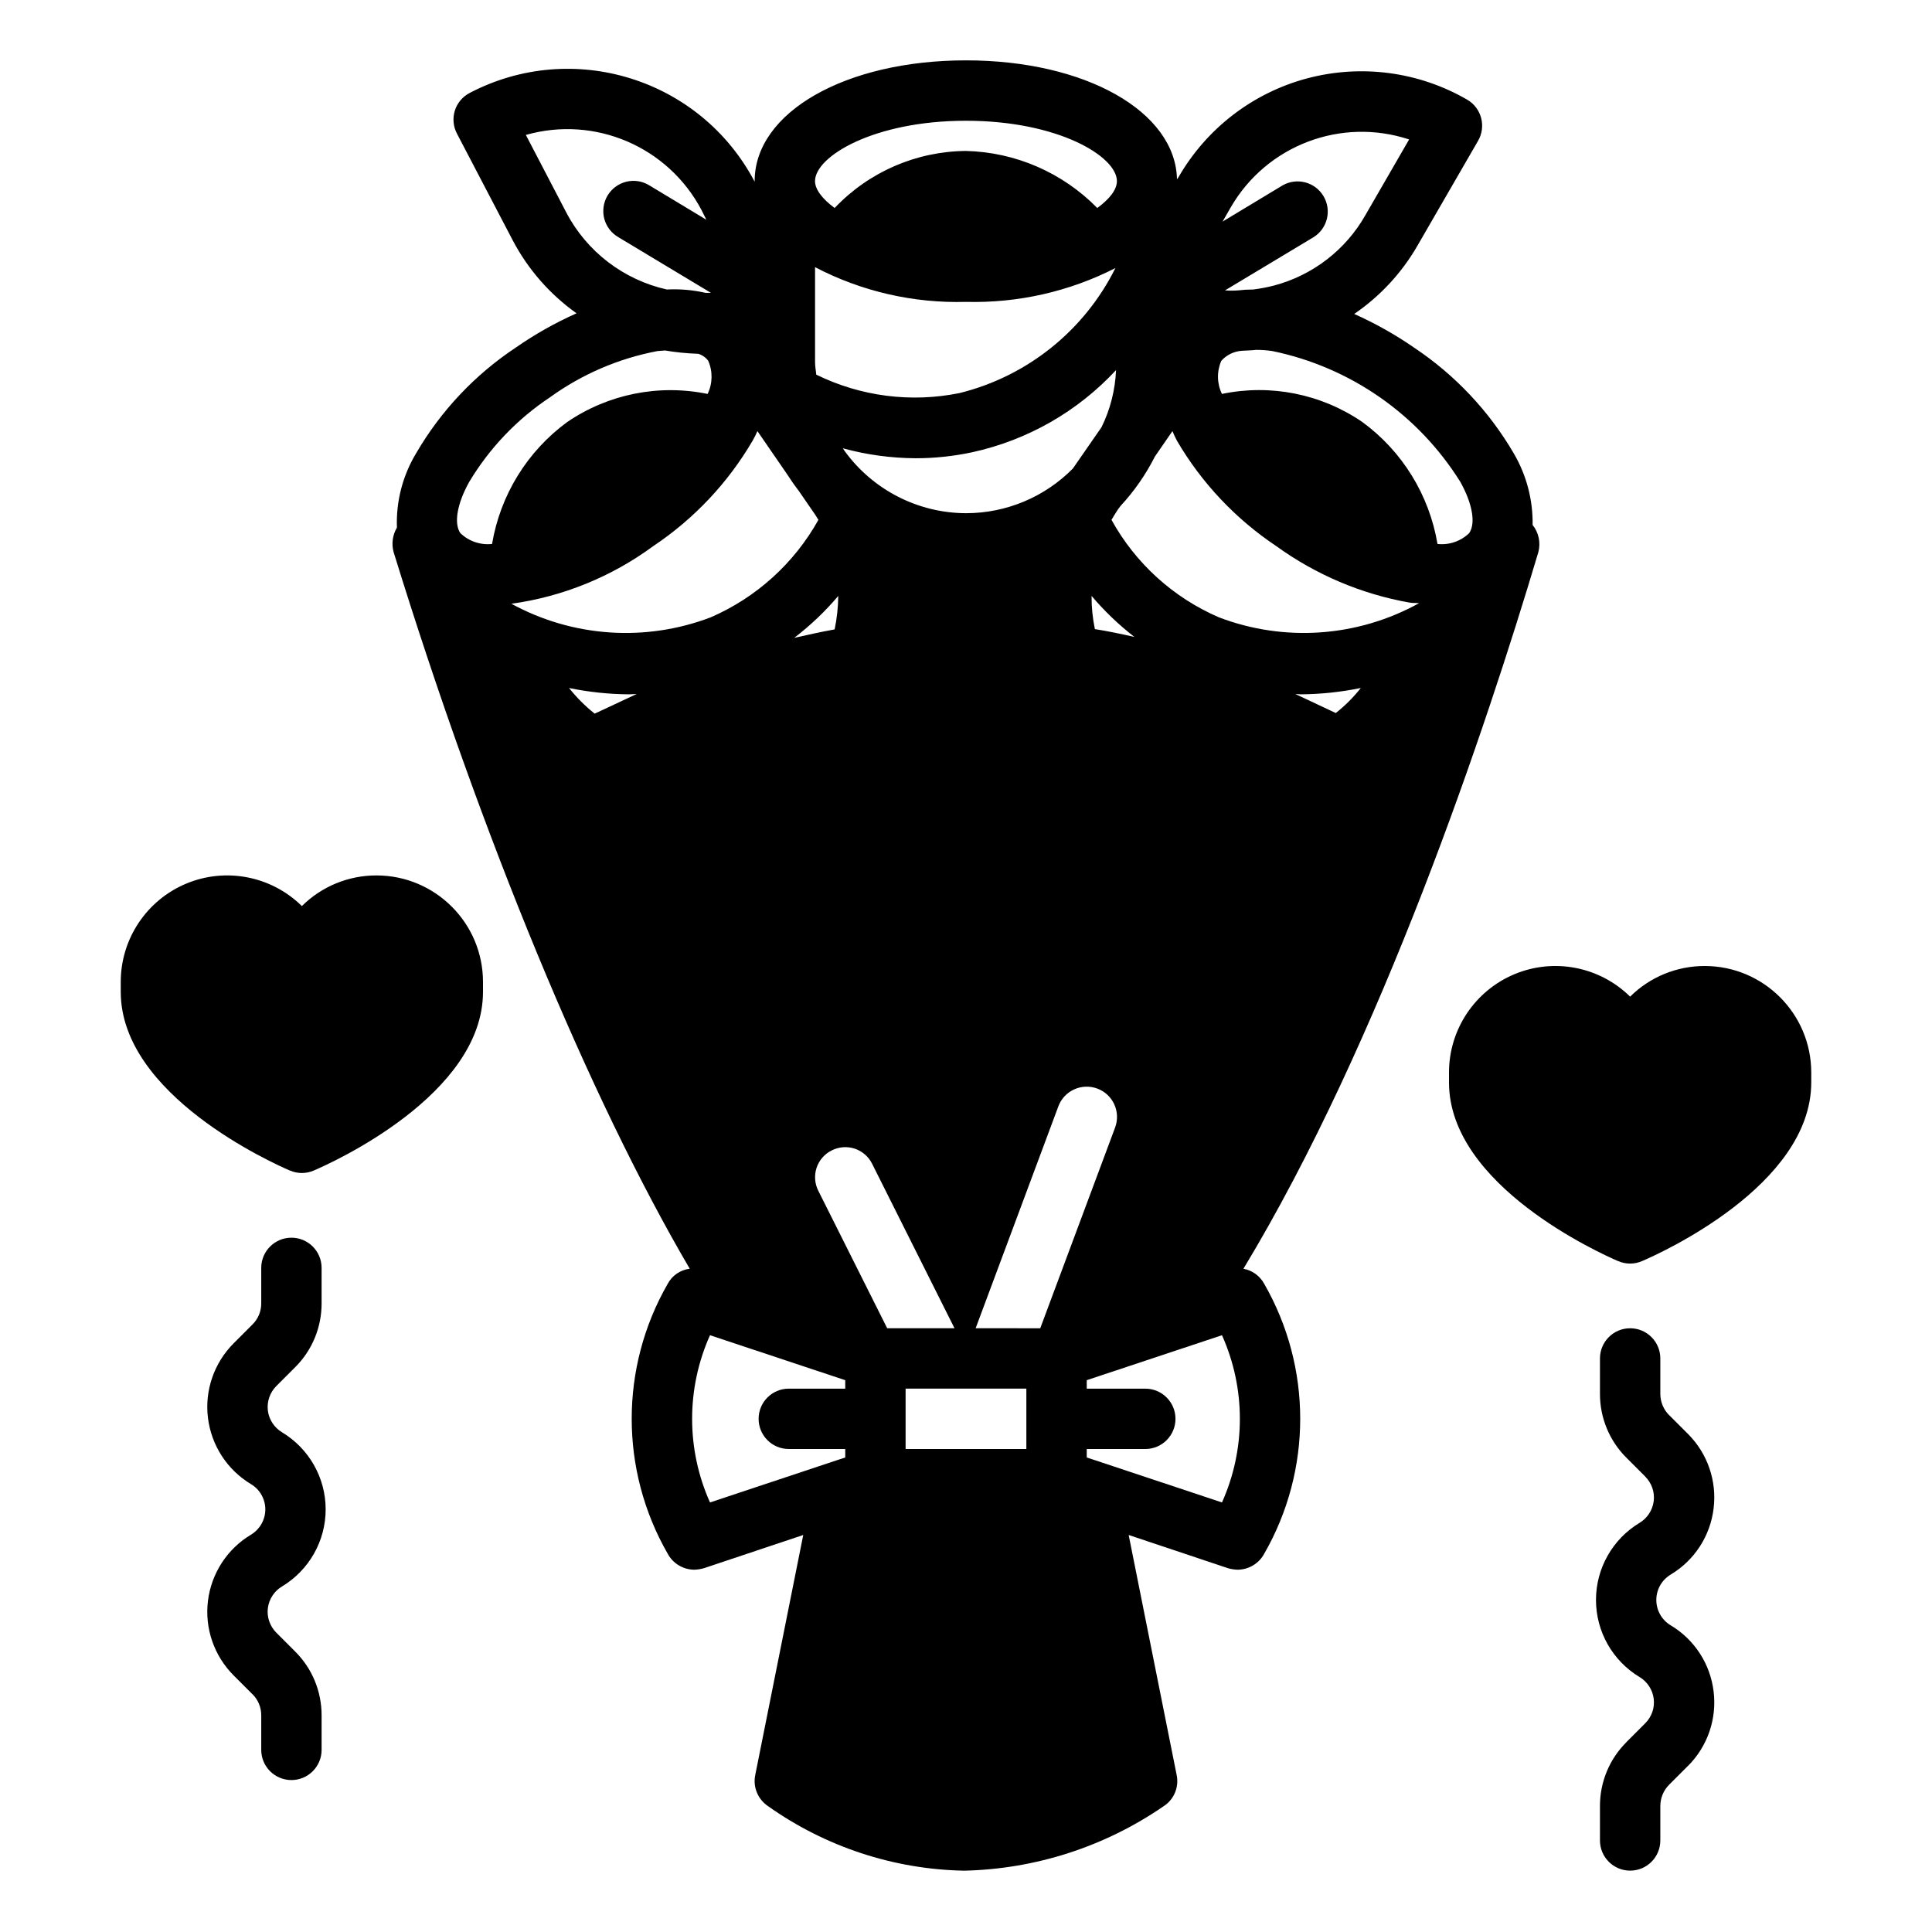
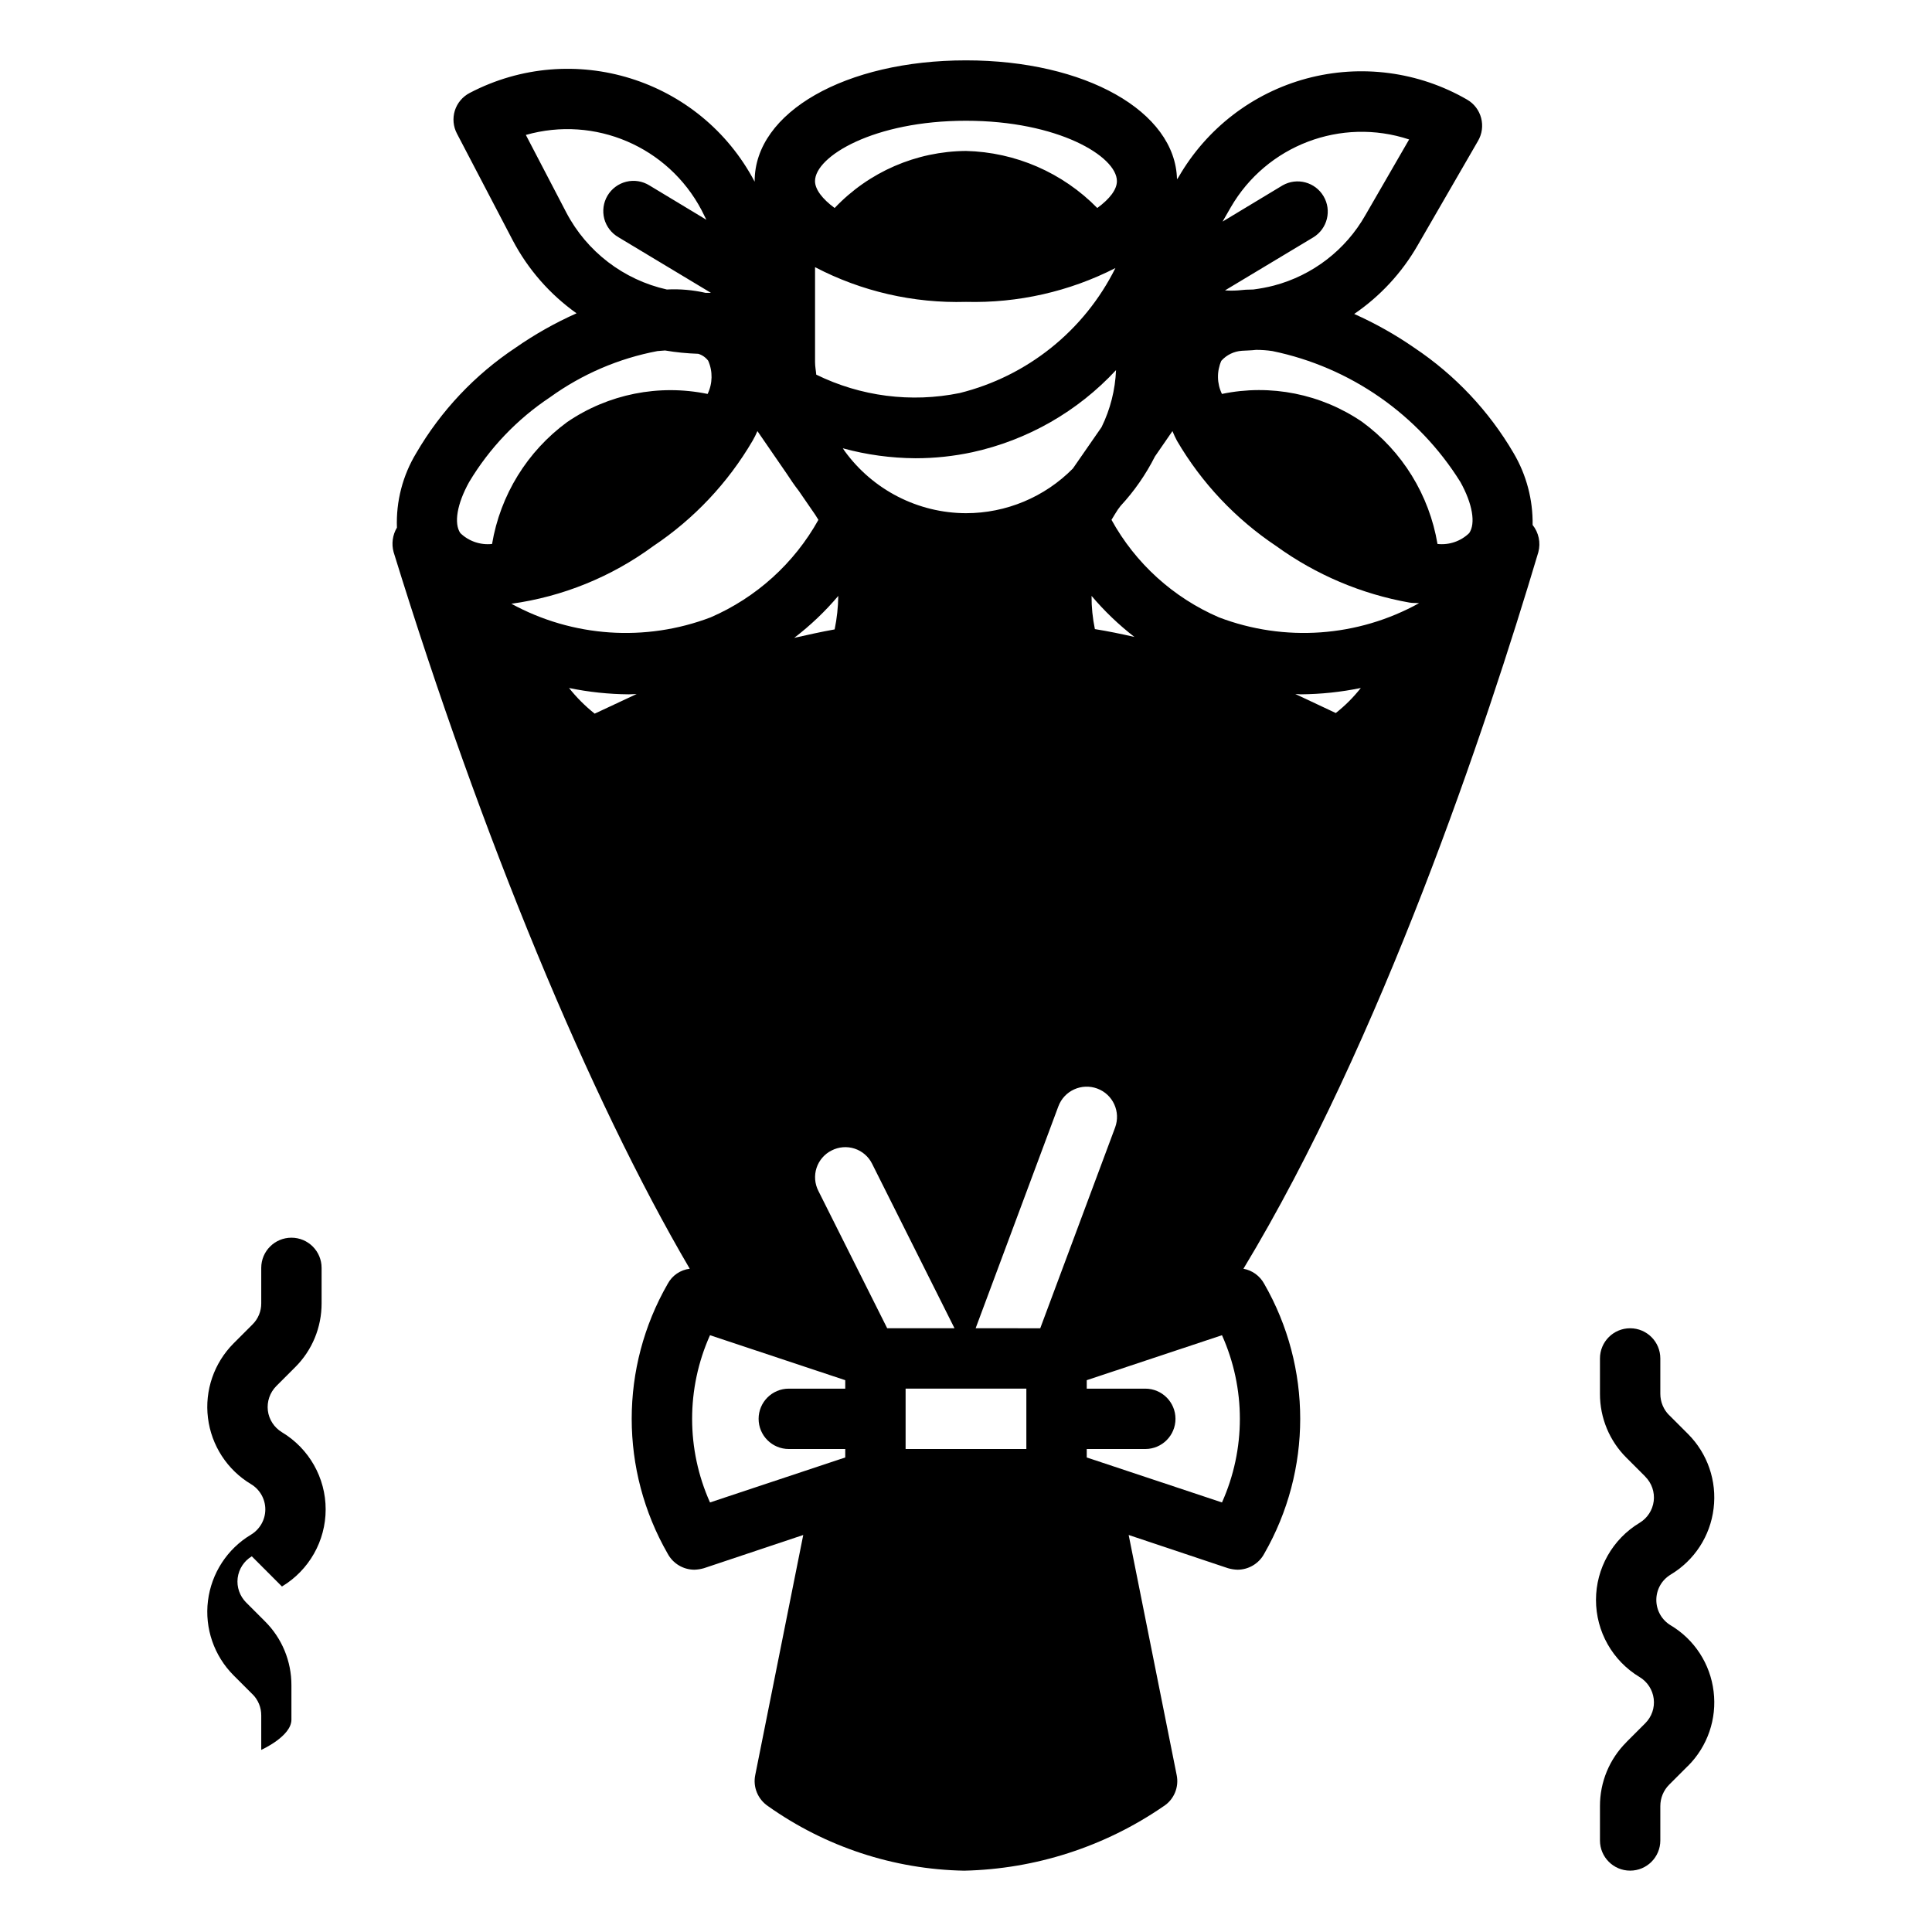
<svg xmlns="http://www.w3.org/2000/svg" width="100pt" height="100pt" viewBox="0 0 100 100">
  <g>
-     <path d="m88.242 50c-1.449-0.004-2.84 0.566-3.867 1.586-1.582-1.559-3.945-2.016-5.992-1.16-2.047 0.859-3.383 2.863-3.383 5.082v0.52c0 5.34 7.863 8.863 8.758 9.25v-0.004c0.395 0.172 0.84 0.172 1.234 0 0.898-0.383 8.758-3.906 8.758-9.25v-0.52 0.004c-0.004-3.039-2.469-5.504-5.508-5.508z" />
    <path d="m64.359 65.672c7.125-11.781 12.547-27.969 15.266-37.094 0.129-0.488 0.02-1.012-0.297-1.406 0.02-1.305-0.32-2.594-0.984-3.719-1.277-2.184-3.035-4.047-5.141-5.453-0.98-0.68-2.019-1.262-3.109-1.75 1.348-0.922 2.469-2.133 3.281-3.547l3.125-5.406c0.211-0.359 0.27-0.785 0.164-1.188-0.105-0.402-0.367-0.746-0.727-0.953-2.512-1.453-5.5-1.844-8.301-1.094-2.805 0.754-5.191 2.594-6.637 5.109l-0.078 0.109c-0.078-3.516-4.75-6.156-10.922-6.156-6.234 0-10.938 2.688-10.938 6.25v0.031c-2.809-5.336-9.406-7.391-14.75-4.594-0.367 0.191-0.645 0.52-0.77 0.918-0.121 0.395-0.082 0.824 0.113 1.191l2.891 5.531c0.789 1.496 1.918 2.785 3.297 3.766-1.105 0.492-2.164 1.09-3.156 1.781-2.109 1.402-3.867 3.266-5.141 5.453-0.703 1.16-1.051 2.504-1 3.859-0.227 0.379-0.289 0.84-0.172 1.266 4.562 14.781 10.141 28.25 15.328 37.094-0.484 0.059-0.91 0.348-1.141 0.781-2.484 4.324-2.484 9.645 0 13.969 0.273 0.508 0.801 0.824 1.375 0.828 0.168-0.004 0.336-0.031 0.5-0.078l5.141-1.719-2.484 12.422c-0.129 0.621 0.133 1.254 0.656 1.609 2.973 2.109 6.512 3.277 10.156 3.344 3.688-0.082 7.273-1.238 10.312-3.328 0.547-0.344 0.82-0.992 0.688-1.625l-2.484-12.422 5.141 1.719c0.164 0.047 0.332 0.074 0.5 0.078 0.574-0.004 1.102-0.32 1.375-0.828 2.484-4.324 2.484-9.645 0-13.969-0.223-0.41-0.617-0.699-1.078-0.781zm4.781-28.766-2.094-0.984c0.094 0 0.188 0.016 0.281 0.016 1.043-0.008 2.086-0.117 3.109-0.328-0.379 0.48-0.816 0.918-1.297 1.297zm-5.438-26.172c1.855-3.211 5.711-4.68 9.234-3.516l-2.266 3.922c-1.023 1.801-2.731 3.113-4.734 3.641-0.348 0.09-0.703 0.156-1.062 0.203-0.266 0-0.531 0.016-0.797 0.047-0.223 0.016-0.449 0.016-0.672 0l4.578-2.75c0.727-0.449 0.957-1.395 0.523-2.125-0.434-0.734-1.375-0.984-2.117-0.562l-3.109 1.875zm-0.484 7.938c0.273-0.305 0.656-0.488 1.062-0.516 0.234-0.016 0.484-0.016 0.734-0.047 0.281 0 0.566 0.02 0.844 0.062 4.035 0.832 7.555 3.285 9.734 6.781 0.625 1.125 0.797 2.141 0.453 2.641-0.434 0.422-1.039 0.629-1.641 0.562-0.426-2.531-1.82-4.797-3.891-6.312-2.121-1.453-4.746-1.98-7.266-1.453-0.262-0.539-0.273-1.168-0.031-1.719zm-5.219 7.516c0.711-0.766 1.309-1.629 1.781-2.562l0.906-1.312c0.07 0.172 0.148 0.336 0.234 0.5 1.277 2.184 3.035 4.047 5.141 5.453 2.047 1.48 4.402 2.481 6.891 2.922 0.172 0.031 0.328 0.016 0.5 0.031-3.176 1.758-6.965 2.027-10.359 0.734-2.363-1.02-4.32-2.793-5.562-5.047 0.109-0.188 0.219-0.359 0.328-0.531zm-14.953 33.359c0.367-0.188 0.797-0.223 1.191-0.094 0.391 0.129 0.719 0.41 0.902 0.781l4.266 8.516h-3.484l-3.562-7.109c-0.188-0.367-0.223-0.797-0.094-1.191 0.129-0.391 0.41-0.719 0.781-0.902zm-1.938-26.531c0.836-0.641 1.602-1.367 2.281-2.172-0.008 0.582-0.07 1.164-0.188 1.734-0.703 0.125-1.391 0.281-2.094 0.438zm8.891-6.453c-2.488-0.008-4.82-1.207-6.281-3.219l-0.094-0.141c1.227 0.336 2.492 0.508 3.766 0.516 0.988 0 1.973-0.105 2.938-0.312 2.856-0.625 5.449-2.106 7.438-4.25-0.043 1.027-0.297 2.031-0.75 2.953l-1.484 2.141c-1.461 1.48-3.453 2.312-5.531 2.312zm-3.125 45.312h6.25v3.125h-6.25zm3.625-3.125 4.281-11.484c0.301-0.812 1.203-1.223 2.016-0.922s1.223 1.203 0.922 2.016l-3.875 10.391zm6.172-36.188c-0.117-0.566-0.176-1.141-0.172-1.719 0.664 0.785 1.406 1.496 2.219 2.125-0.688-0.156-1.359-0.297-2.047-0.406zm-6.672-26.312c4.766 0 7.812 1.844 7.812 3.125 0 0.438-0.375 0.922-1.016 1.391-1.797-1.832-4.234-2.891-6.797-2.953-2.574 0.02-5.027 1.086-6.797 2.953-0.641-0.469-1.016-0.969-1.016-1.391 0-1.281 3.047-3.125 7.812-3.125zm-7.812 7.578c2.406 1.258 5.098 1.875 7.812 1.797 2.684 0.07 5.344-0.531 7.734-1.75-1.609 3.234-4.555 5.598-8.062 6.469-2.512 0.512-5.121 0.176-7.422-0.953-0.016-0.203-0.062-0.422-0.062-0.641zm-12.875-2.828-2.094-4.016c3.57-1.016 7.363 0.605 9.094 3.891l0.25 0.5-2.953-1.781c-0.355-0.219-0.785-0.289-1.195-0.188-0.406 0.102-0.754 0.359-0.969 0.719-0.215 0.363-0.273 0.793-0.168 1.199 0.109 0.406 0.375 0.75 0.738 0.957l4.781 2.875h-0.281c-0.656-0.148-1.328-0.207-2-0.172-2.234-0.5-4.141-1.957-5.203-3.984zm-5.484 16.594c-0.344-0.5-0.172-1.516 0.453-2.641 1.051-1.758 2.484-3.258 4.188-4.391 1.656-1.195 3.555-2.012 5.562-2.391 0.141-0.016 0.266-0.016 0.391-0.031 0.57 0.098 1.145 0.152 1.719 0.172 0.207 0.062 0.387 0.188 0.516 0.359 0.242 0.551 0.23 1.18-0.031 1.719-2.519-0.52-5.141 0.004-7.266 1.453-2.07 1.516-3.465 3.781-3.891 6.312-0.602 0.066-1.207-0.141-1.641-0.562zm6.953 9.344c-0.492-0.391-0.938-0.836-1.328-1.328 1.02 0.211 2.055 0.32 3.094 0.328 0.141 0 0.281-0.016 0.406-0.016zm-4.312-5.688c2.66-0.367 5.184-1.395 7.344-2.984 2.106-1.406 3.863-3.269 5.141-5.453 0.094-0.16 0.176-0.328 0.25-0.5l1.516 2.203c0.203 0.312 0.406 0.609 0.625 0.891l0.688 1c0.109 0.156 0.219 0.312 0.328 0.5-1.254 2.25-3.215 4.023-5.578 5.047-3.375 1.285-7.144 1.027-10.312-0.703zm10.281 46.516c-1.234-2.754-1.234-5.902 0-8.656l7 2.328v0.438h-2.922c-0.863 0-1.562 0.699-1.562 1.562s0.699 1.562 1.562 1.562h2.922v0.438zm26.5 0-7-2.328v-0.438h3.031c0.863 0 1.562-0.699 1.562-1.562s-0.699-1.562-1.562-1.562h-3.031v-0.438l7-2.328c1.234 2.754 1.234 5.902 0 8.656z" />
-     <path d="m19.492 45.312c-1.449-0.004-2.84 0.566-3.867 1.586-1.582-1.559-3.945-2.016-5.992-1.16-2.047 0.859-3.383 2.863-3.383 5.082v0.52c0 5.34 7.863 8.863 8.758 9.25v-0.004c0.395 0.172 0.84 0.172 1.234 0 0.898-0.383 8.758-3.906 8.758-9.25v-0.52 0.004c-0.004-3.039-2.469-5.504-5.508-5.508z" />
    <path d="m86.473 81.5c1.23-0.734 2.051-1.996 2.223-3.422 0.176-1.422-0.312-2.844-1.328-3.859l-0.973-0.973v0.004c-0.293-0.293-0.457-0.691-0.457-1.109v-1.828c0-0.863-0.699-1.562-1.562-1.562s-1.562 0.699-1.562 1.562v1.828c-0.004 1.246 0.492 2.441 1.375 3.316l0.973 0.973h-0.004c0.336 0.336 0.496 0.801 0.438 1.27-0.059 0.465-0.328 0.879-0.73 1.121-1.402 0.844-2.258 2.359-2.258 3.992s0.855 3.148 2.258 3.992c0.402 0.242 0.672 0.656 0.73 1.121 0.059 0.469-0.102 0.934-0.438 1.27l-0.973 0.973h0.004c-0.883 0.875-1.379 2.07-1.375 3.316v1.777c0 0.863 0.699 1.562 1.562 1.562s1.562-0.699 1.562-1.562v-1.777c0-0.418 0.164-0.816 0.457-1.109l0.973-0.973v0.004c1.016-1.016 1.504-2.438 1.328-3.859-0.172-1.426-0.992-2.688-2.223-3.422-0.461-0.277-0.742-0.773-0.742-1.312s0.281-1.035 0.742-1.312z" />
-     <path d="m14.594 82.117c1.402-0.844 2.262-2.356 2.262-3.992s-0.859-3.148-2.262-3.992c-0.402-0.242-0.672-0.656-0.73-1.121-0.055-0.469 0.105-0.934 0.438-1.27l0.973-0.973c0.883-0.875 1.375-2.07 1.371-3.316v-1.828c0-0.863-0.699-1.562-1.562-1.562s-1.562 0.699-1.562 1.562v1.828c0.004 0.418-0.16 0.812-0.457 1.105l-0.973 0.973c-1.012 1.016-1.504 2.438-1.328 3.859 0.176 1.426 0.996 2.688 2.223 3.426 0.461 0.273 0.746 0.773 0.746 1.309 0 0.539-0.285 1.035-0.746 1.312-1.227 0.734-2.047 2-2.223 3.422s0.316 2.844 1.328 3.859l0.973 0.973v-0.004c0.297 0.293 0.461 0.691 0.457 1.109v1.777c0 0.863 0.699 1.562 1.562 1.562s1.562-0.699 1.562-1.562v-1.777c0.004-1.246-0.488-2.441-1.371-3.316l-0.973-0.973c-0.332-0.336-0.496-0.801-0.438-1.27 0.059-0.465 0.328-0.879 0.73-1.121z" />
+     <path d="m14.594 82.117c1.402-0.844 2.262-2.356 2.262-3.992s-0.859-3.148-2.262-3.992c-0.402-0.242-0.672-0.656-0.73-1.121-0.055-0.469 0.105-0.934 0.438-1.27l0.973-0.973c0.883-0.875 1.375-2.07 1.371-3.316v-1.828c0-0.863-0.699-1.562-1.562-1.562s-1.562 0.699-1.562 1.562v1.828c0.004 0.418-0.16 0.812-0.457 1.105l-0.973 0.973c-1.012 1.016-1.504 2.438-1.328 3.859 0.176 1.426 0.996 2.688 2.223 3.426 0.461 0.273 0.746 0.773 0.746 1.309 0 0.539-0.285 1.035-0.746 1.312-1.227 0.734-2.047 2-2.223 3.422s0.316 2.844 1.328 3.859l0.973 0.973v-0.004c0.297 0.293 0.461 0.691 0.457 1.109v1.777s1.562-0.699 1.562-1.562v-1.777c0.004-1.246-0.488-2.441-1.371-3.316l-0.973-0.973c-0.332-0.336-0.496-0.801-0.438-1.27 0.059-0.465 0.328-0.879 0.73-1.121z" />
  </g>
</svg>